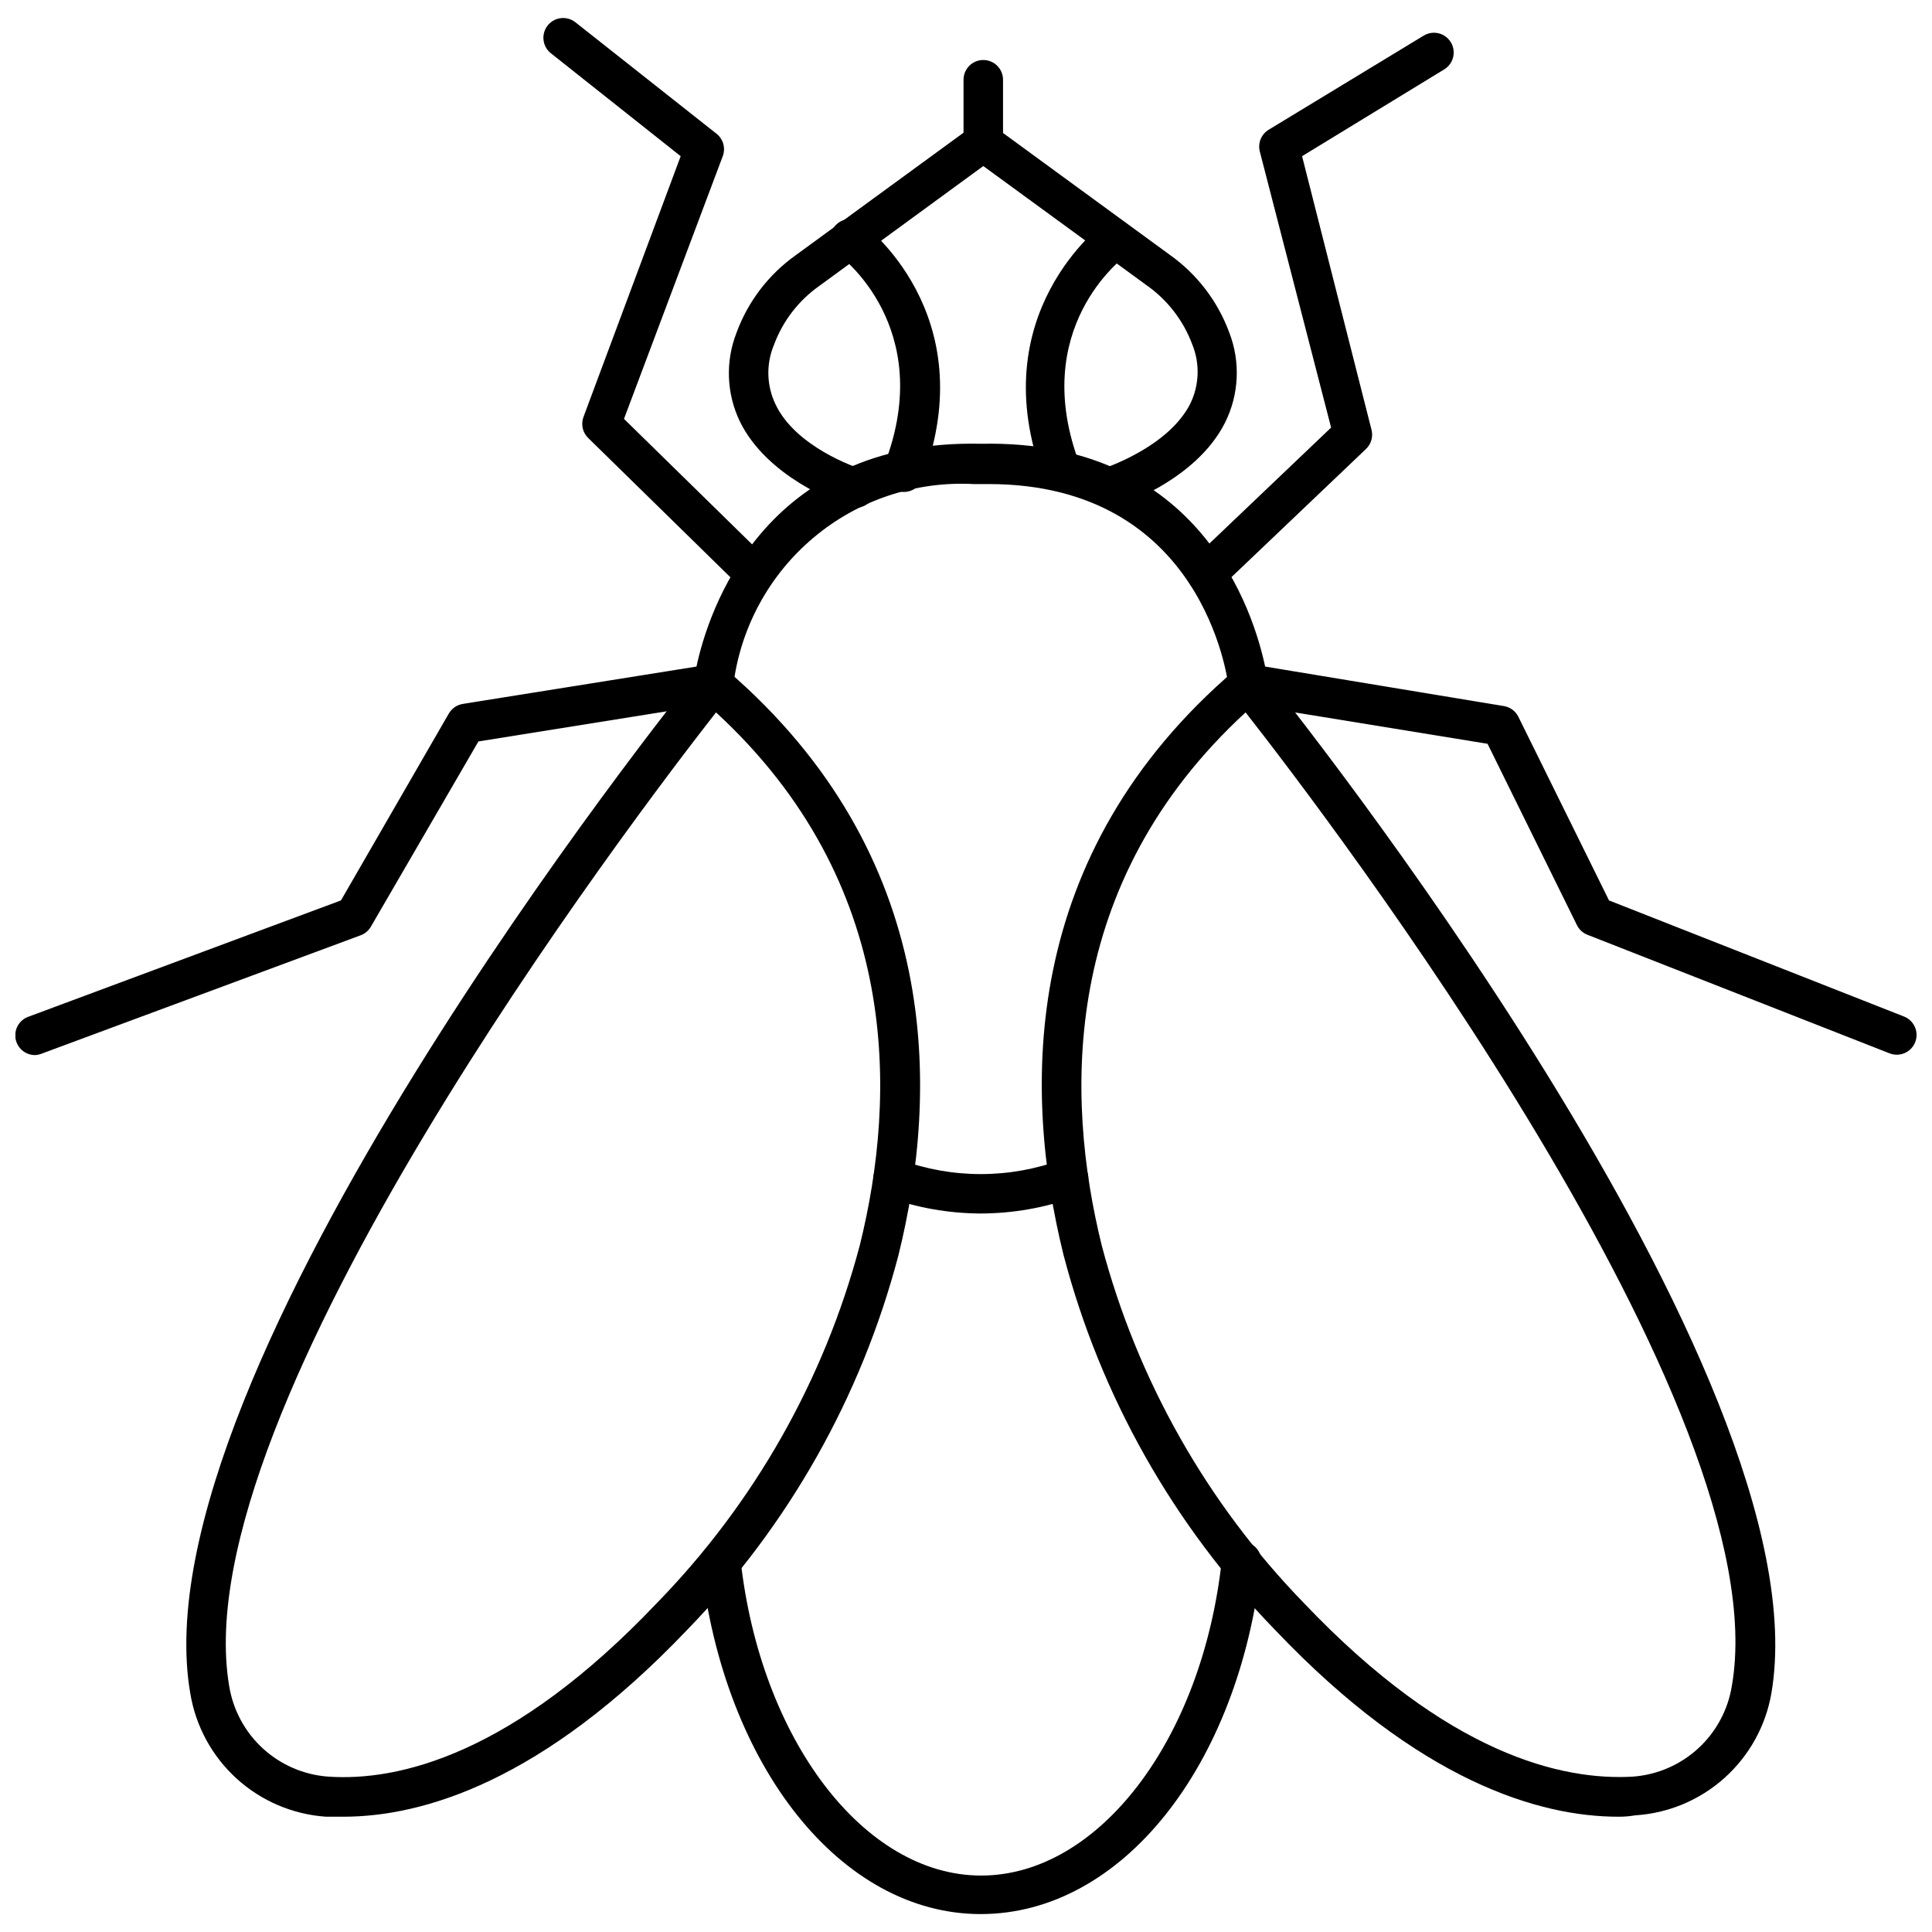
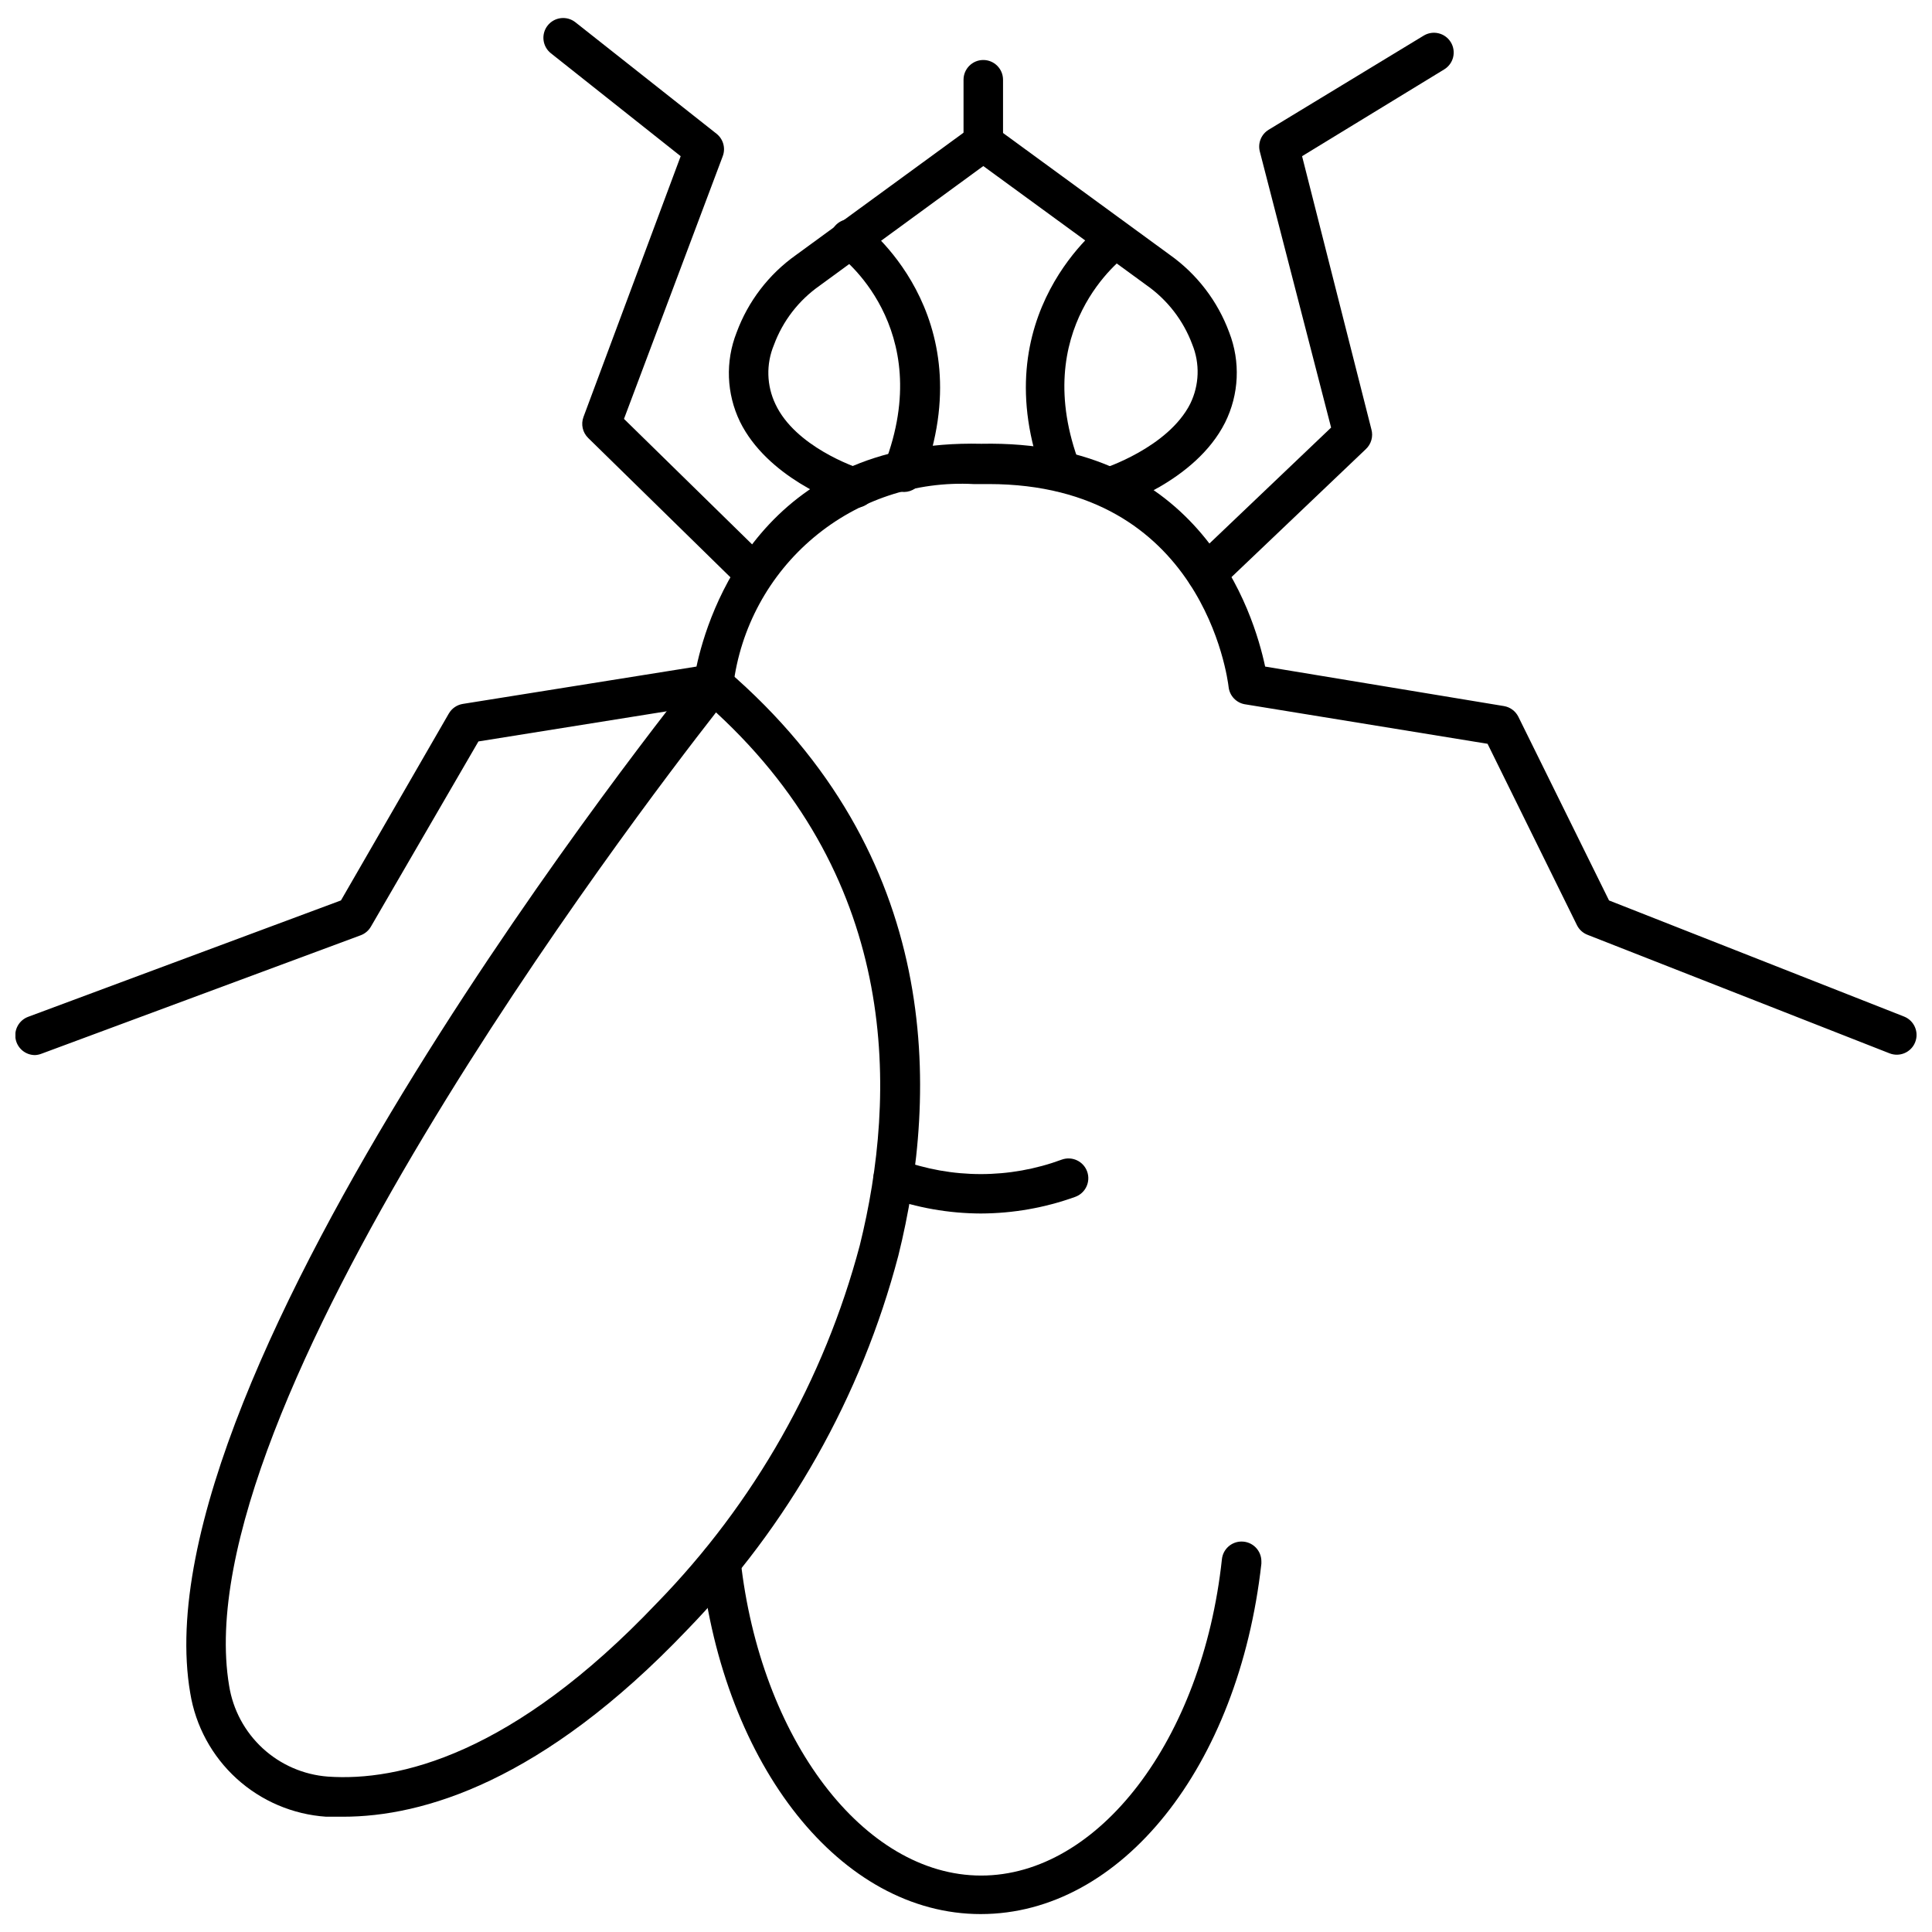
<svg xmlns="http://www.w3.org/2000/svg" width="800px" height="800px" version="1.1" viewBox="144 144 512 512">
  <defs>
    <clipPath id="c">
      <path d="m148.09 261h503.81v163h-503.81z" />
    </clipPath>
    <clipPath id="b">
      <path d="m329 552h150v99.902h-150z" />
    </clipPath>
    <clipPath id="a">
      <path d="m288 148.09h61v153.91h-61z" />
    </clipPath>
  </defs>
-   <path d="m572.92 625.45c-20.938 0-52.762-9.266-90.973-49.465h-0.004c-26.977-27.75-46.309-62.016-56.109-99.457-10.785-43.652-11.727-106.05 45.539-155.04 1.074-0.906 2.473-1.34 3.871-1.207 1.41 0.117 2.711 0.797 3.613 1.887 6.125 7.59 149.13 186.03 134.57 270.62-1.512 8.66-5.898 16.555-12.453 22.414-6.551 5.863-14.891 9.344-23.664 9.883-1.359 0.242-2.824 0.367-4.394 0.367zm-98.828-292.66c-49.047 45.172-47.945 101.5-38.105 141.33 9.422 35.637 27.863 68.25 53.547 94.691 38.262 40.254 68.52 47.109 87.258 46.012v-0.004c6.438-0.484 12.52-3.125 17.27-7.492 4.746-4.371 7.887-10.211 8.902-16.586 12.719-73.02-106.89-229.89-128.87-257.95z" />
  <path d="m234.93 625.45h-4.5-0.004c-8.82-0.598-17.18-4.156-23.719-10.105-6.539-5.949-10.871-13.938-12.293-22.664-14.551-84.746 128.5-263.18 134.57-270.77 0.93-1.082 2.258-1.738 3.68-1.816 1.426-0.078 2.816 0.426 3.859 1.398 57.266 49.254 56.375 111.65 45.539 155.3v-0.004c-9.812 37.34-29.105 71.508-56.008 99.195-38.316 40.199-70.035 49.465-91.129 49.465zm98.824-292.66c-21.934 28.055-141.33 184.93-129.03 257.95 1.016 6.375 4.156 12.215 8.902 16.586 4.75 4.367 10.832 7.008 17.27 7.492 18.688 1.309 48.992-5.758 87.203-46.012v0.004c25.777-26.449 44.293-59.098 53.758-94.797 9.84-39.727 10.941-96.051-38.105-141.22z" />
  <g clip-path="url(#c)">
    <path d="m153.33 423.61c-2.551 0.023-4.746-1.797-5.199-4.305-0.453-2.508 0.969-4.981 3.367-5.852l82.859-30.832 28.578-49.516h0.004c0.785-1.371 2.152-2.312 3.715-2.562l61.922-9.895c2.984-14.082 17.484-60.406 75.48-59.043 58.258-1.203 72.234 45.016 75.219 59.043l63.285 10.469c1.652 0.277 3.07 1.328 3.82 2.828l24.027 48.68 78.203 30.777h-0.004c2.688 1.07 4 4.117 2.93 6.805-1.066 2.688-4.113 4-6.805 2.93l-80.035-31.406h0.004c-1.203-0.465-2.191-1.359-2.773-2.512l-23.711-48.105-64.277-10.469-0.004 0.004c-2.316-0.387-4.094-2.269-4.344-4.609-0.262-2.199-6.805-53.758-63.598-53.758h-3.926v0.004c-15.43-0.832-30.598 4.234-42.434 14.164-11.836 9.934-19.457 23.992-21.32 39.328-0.258 2.356-2.059 4.242-4.398 4.609l-63.125 10.102-28.477 49.047c-0.598 1.051-1.539 1.867-2.668 2.301l-84.641 31.406c-0.535 0.207-1.102 0.332-1.676 0.367z" />
  </g>
  <g clip-path="url(#b)">
    <path d="m403.9 651.25c-37.008 0-68.047-39.047-74.117-92.805l-0.004-0.004c-0.316-2.891 1.77-5.492 4.66-5.809 2.891-0.316 5.492 1.77 5.809 4.66 5.234 47.582 32.664 83.75 63.754 83.75 31.094 0 58.625-35.906 63.809-83.75 0.246-2.707 2.519-4.777 5.234-4.766 1.391 0 2.723 0.551 3.703 1.535 0.98 0.98 1.531 2.312 1.531 3.699v0.629c-6.019 53.758-37.059 92.859-74.379 92.859z" />
  </g>
  <path d="m403.95 465.59c-8.512-0.023-16.957-1.512-24.965-4.398-2.734-0.953-4.176-3.941-3.223-6.672 0.957-2.734 3.945-4.176 6.676-3.219 13.863 5.129 29.109 5.129 42.973 0 2.734-0.969 5.734 0.461 6.703 3.191 0.965 2.731-0.465 5.731-3.195 6.699-8.008 2.883-16.453 4.371-24.969 4.398z" />
  <path d="m463.78 301.23c-2.141 0.012-4.074-1.281-4.883-3.262-0.805-1.984-0.324-4.258 1.219-5.742l36.641-34.914-18.898-73.176c-0.562-2.231 0.391-4.562 2.356-5.758l41.039-24.914c1.184-0.734 2.613-0.965 3.969-0.641 1.359 0.324 2.527 1.176 3.254 2.367 0.73 1.191 0.949 2.625 0.617 3.981-0.336 1.359-1.199 2.523-2.398 3.242l-37.633 22.98 18.371 72.391c0.527 1.879-0.039 3.898-1.465 5.234l-38.578 36.746c-0.969 0.934-2.262 1.457-3.609 1.465z" />
  <g clip-path="url(#a)">
    <path d="m344.07 301.23c-1.367 0.008-2.684-0.52-3.664-1.465l-40.516-39.68c-1.496-1.449-1.988-3.648-1.258-5.598l25.754-69.094-34.391-27.273c-2.266-1.793-2.652-5.086-0.863-7.356 1.793-2.269 5.086-2.656 7.356-0.863l37.375 29.523c1.801 1.41 2.481 3.824 1.672 5.969l-26.172 69.617 38.105 37.32h0.004c2.027 2.039 2.027 5.34 0 7.379-0.91 0.906-2.121 1.445-3.402 1.52z" />
  </g>
  <path d="m437.82 278.4c-2.551-0.055-4.688-1.938-5.062-4.461-0.375-2.523 1.121-4.949 3.547-5.746 0 0 17.223-5.496 23.137-17.223l-0.004 0.004c2.398-4.922 2.59-10.633 0.523-15.703-2.363-6.344-6.598-11.82-12.141-15.703l-43.238-31.562-43.395 31.719h0.004c-5.539 3.879-9.758 9.359-12.094 15.703-2.106 5.055-1.953 10.766 0.418 15.703 5.234 11.148 20.938 16.645 22.875 17.223 2.746 0.895 4.246 3.848 3.352 6.594-0.434 1.332-1.375 2.434-2.625 3.062-1.25 0.629-2.699 0.734-4.023 0.289-3.559-1.203-21.773-7.902-29-22.559v-0.004c-3.574-7.398-3.898-15.957-0.891-23.605 3.047-8.27 8.52-15.422 15.703-20.52l46.535-33.973c1.84-1.344 4.336-1.344 6.176 0l46.43 33.922c7.18 5.102 12.652 12.254 15.703 20.516 3.023 7.773 2.625 16.461-1.098 23.922-7.902 15.703-28.527 22.195-29.363 22.457h-0.004c-0.488 0.051-0.98 0.031-1.465-0.055z" />
  <path d="m425.52 274.38c-2.191 0.004-4.152-1.352-4.918-3.402-16.594-43.812 15.703-67.574 16.121-68.047 2.375-1.363 5.394-0.664 6.934 1.602 1.535 2.262 1.07 5.328-1.07 7.035-1.047 0.785-26.172 19.523-12.406 55.59v-0.004c0.492 1.301 0.449 2.738-0.121 4.008-0.57 1.266-1.617 2.254-2.914 2.746-0.508 0.262-1.059 0.422-1.625 0.473z" />
  <path d="m383.64 274.38c-0.629 0-1.25-0.125-1.832-0.367-1.418-0.414-2.594-1.402-3.242-2.731-0.648-1.324-0.707-2.863-0.16-4.231 13.977-36.328-11.934-55.484-12.195-55.484-1.133-0.809-1.898-2.027-2.129-3.398-0.23-1.367 0.094-2.773 0.898-3.906 1.676-2.356 4.945-2.906 7.301-1.23 0.367 0.262 32.715 24.027 16.121 68.047h0.004c-0.781 1.961-2.66 3.258-4.766 3.301z" />
  <path d="m404.58 186.75c-2.891 0-5.234-2.344-5.234-5.234v-16.383c0-2.891 2.344-5.234 5.234-5.234s5.234 2.344 5.234 5.234v16.383c0 1.387-0.551 2.719-1.531 3.699-0.984 0.984-2.312 1.535-3.703 1.535z" />
</svg>